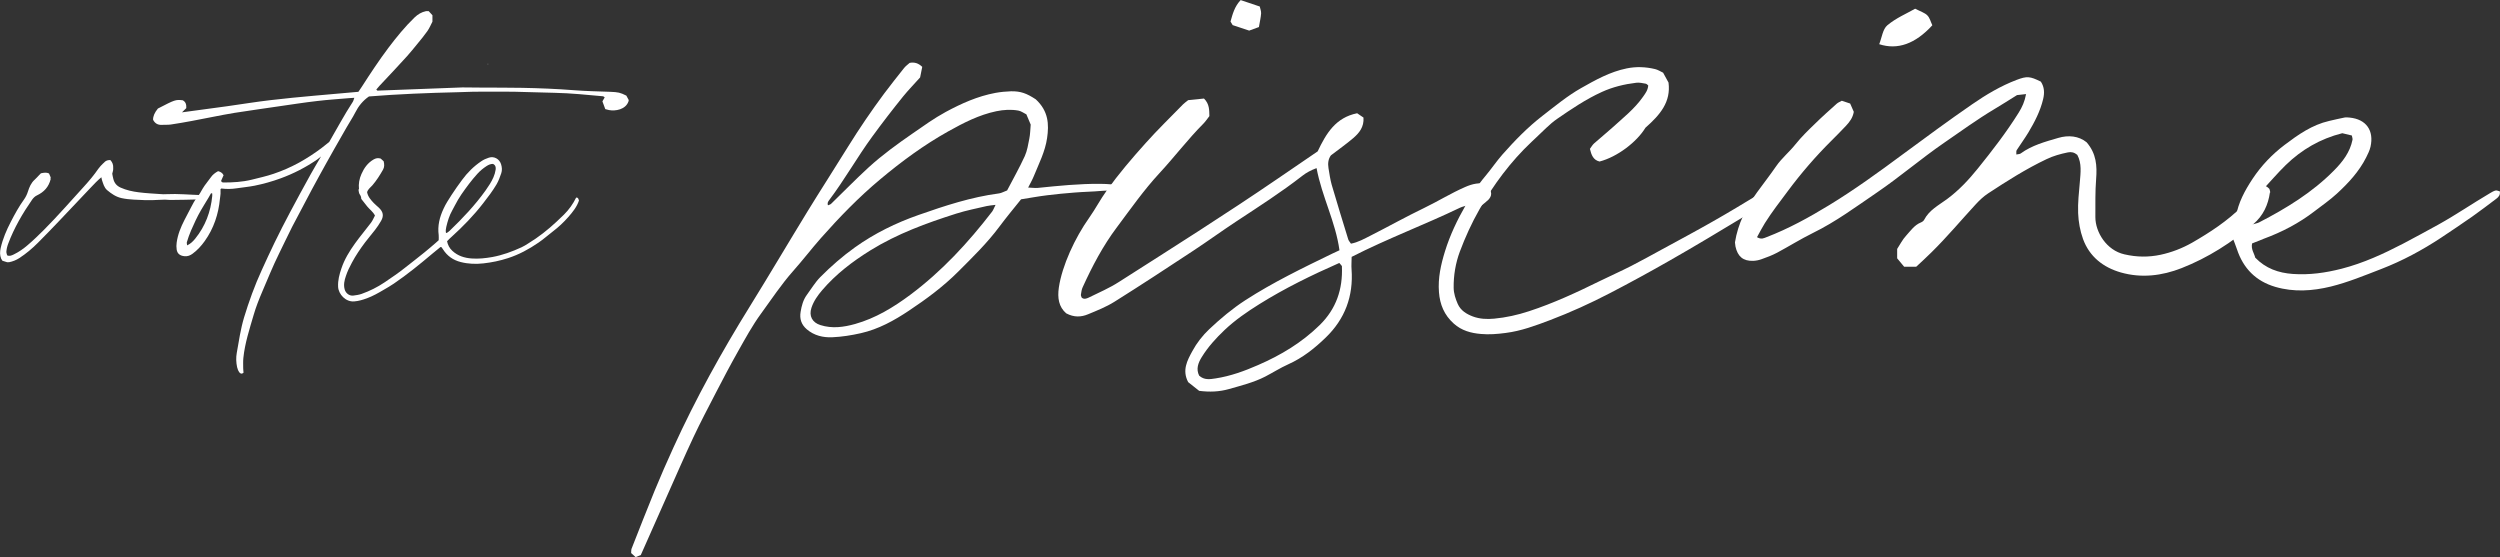
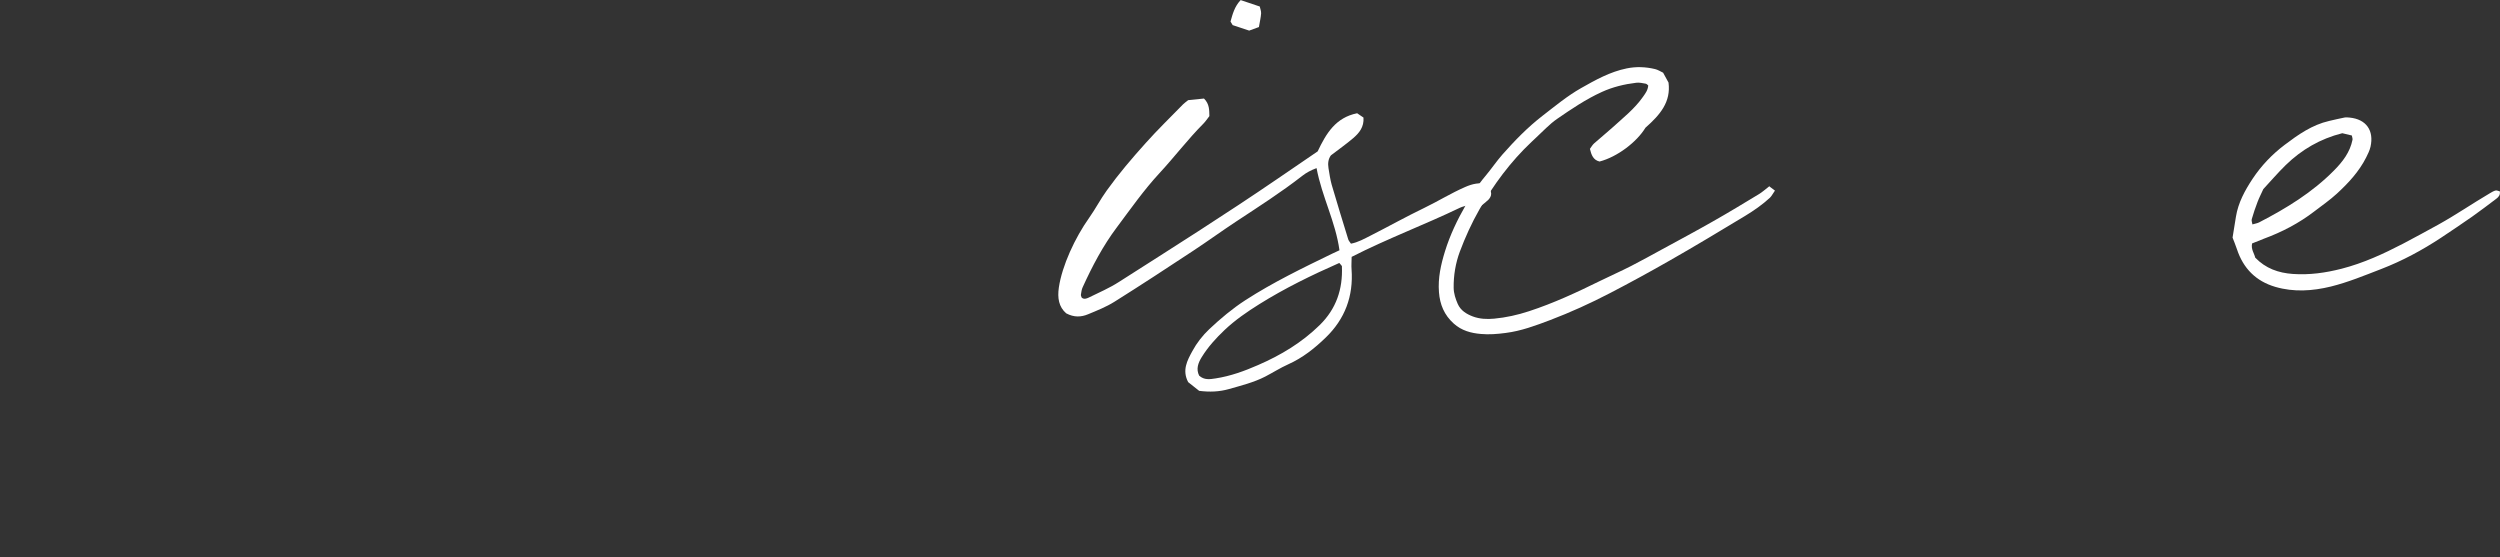
<svg xmlns="http://www.w3.org/2000/svg" id="a" viewBox="0 0 295.77 65.92">
  <rect x="0" y="0" width="295.77" height="65.92" fill="#333333" stroke="none" />
  <defs>
    <style>.b{fill:#fff;}</style>
  </defs>
-   <path class="b" d="M24.11,23.35s.05,.09,.07,.14c-.19,.11-.39,.11-.58,.11-.13,0-.26,0-.39,0-.85,.03-1.71,.04-2.56,.05-.09,0-.18,0-.27,0-.11,0-.23,0-.34,0-.18-.02-.36-.02-.54-.03-.61,0-1.21,.07-1.82,.06-.16,0-.32,0-.47,0-.94-.05-1.89-.04-2.82-.24-.68-.15-1.21-.52-1.71-.94-.36-.3-.47-.77-.62-1.21-.03-.09-.05-.19-.07-.32-.48,.4-.87,.82-1.26,1.23-1.27,1.33-2.52,2.67-3.79,4-.81,.85-1.63,1.7-2.46,2.53-.67,.67-1.39,1.28-2.19,1.8-.37,.24-.76,.4-1.25,.5-.02,0-.05-.01-.07-.02-.03,0-.07,.02-.1,.02-.16-.05-.38-.11-.58-.18-.06-.1-.11-.17-.15-.24-.17-.41-.16-.83-.06-1.27,.25-1.1,.69-2.12,1.21-3.12,.46-.89,.94-1.77,1.53-2.59,.21-.29,.38-.63,.49-.99,.16-.5,.37-1.01,.79-1.38,.06-.07,.12-.13,.19-.19,.04-.03,.07-.06,.1-.1,.09-.09,.18-.19,.27-.29h.01c.05-.06,.11-.12,.17-.18,.36-.07,.64-.13,.96,.02,.07,.15,.14,.33,.2,.47,0,.04-.02,.07-.03,.11,0,.02,.02,.05,.03,.07-.23,.95-.8,1.55-1.62,1.94-.24,.11-.42,.29-.58,.51-1.13,1.63-2.13,3.34-2.83,5.21-.12,.32-.2,.65-.22,.99,.01,.14,.07,.27,.1,.39,.31,.13,.54,0,.78-.11,.6-.29,1.14-.67,1.64-1.1,.68-.58,1.31-1.19,1.94-1.82,1.65-1.66,3.18-3.42,4.75-5.14,.6-.66,1.17-1.34,1.67-2.07,.16-.23,.37-.44,.57-.64,.01-.01,.02-.02,.04-.03,.05-.05,.09-.1,.14-.14,.17-.17,.39-.23,.67-.23,.27,.28,.36,.59,.34,.91,.02,.23-.03,.46-.11,.71,.04,.21,.07,.42,.13,.63,.12,.47,.39,.8,.85,1.01,.69,.31,1.42,.47,2.16,.56,.85,.11,1.71,.15,2.57,.21,.23,.02,.46,.03,.69,.01,1.38-.07,2.75,.07,4.13,.11,.09,0,.17,.03,.27,.04,.03,.07,.07,.14,.11,.21-.02,.01-.05,.03-.07,.03Z" />
-   <path class="b" d="M74.38,11.82c-.01,.08,0,.14-.03,.19-.34,.96-1.55,1.16-2.31,1.01-.13-.03-.26-.07-.43-.11-.05-.13-.1-.28-.16-.43-.06-.15-.11-.3-.18-.49,.08-.14,.17-.3,.27-.47-.06-.04-.13-.12-.19-.13-1.91-.17-3.81-.37-5.73-.41-1.62-.03-3.24-.1-4.85-.13-1.56-.02-3.13,0-4.72,0l-1.92,.06c-3.5,.08-7,.22-10.48,.5-.72,.5-1.24,1.14-1.62,1.9-.3,.6-.69,1.16-1.02,1.75-.5,.86-.99,1.73-1.48,2.59-.3,.54-.61,1.08-.91,1.62-.57,1.04-1.15,2.07-1.71,3.12-.79,1.47-1.57,2.95-2.34,4.43-.54,1.05-1.03,2.13-1.56,3.19-.73,1.47-1.34,3-1.99,4.51-.38,.89-.74,1.8-1.01,2.73-.49,1.68-1.04,3.34-1.22,5.1-.04,.4-.02,.81-.02,1.21,0,.19,.03,.37,.04,.53-.23,.21-.41,.09-.51-.06-.12-.17-.2-.38-.25-.59-.12-.56-.14-1.14-.04-1.69,.25-1.4,.45-2.81,.86-4.18,.58-1.91,1.26-3.79,2.09-5.6,.51-1.1,1-2.21,1.54-3.3,.58-1.19,1.18-2.36,1.8-3.53,.81-1.52,1.63-3.04,2.47-4.55,.38-.7,.81-1.38,1.21-2.08-.16,.12-.31,.26-.47,.37-1.34,.92-2.78,1.66-4.31,2.22-1.01,.37-2.04,.66-3.09,.87-.71,.14-1.43,.2-2.14,.31-.59,.09-1.19,.1-1.78,.02-.02,0-.04,.02-.1,.07,0,.16,0,.35,0,.55-.01,.2-.05,.4-.07,.59-.17,1.82-.73,3.51-1.8,5.01-.4,.56-.87,1.08-1.43,1.49-.28,.21-.59,.34-.97,.3-.51-.05-.85-.29-.92-.79-.04-.27-.04-.55,0-.82,.13-.95,.48-1.81,.92-2.67,.25-.48,.5-.96,.75-1.44,.23-.44,.45-.88,.77-1.28,.25-.3,.45-.66,.64-1,.28-.48,.65-.88,.96-1.33,.21-.31,.51-.54,.86-.73,.27,.07,.5,.18,.65,.48-.1,.21-.19,.44-.29,.66,.03,.15,.15,.2,.28,.2,1.12,0,2.23-.06,3.33-.33,.87-.22,1.75-.41,2.6-.7,1.04-.35,2.04-.79,3.01-1.32,.94-.52,1.83-1.1,2.69-1.75,.3-.23,.59-.47,.88-.7,.92-1.58,1.78-3.2,2.78-4.73,.08-.12,.11-.28,.19-.49-.25,.01-.44,.02-.62,.04-1.26,.11-2.53,.19-3.78,.34-1.5,.17-2.99,.41-4.48,.62-.83,.12-1.66,.24-2.48,.36-.93,.14-1.87,.27-2.8,.42-1.7,.28-3.38,.65-5.08,.96-.82,.15-1.64,.3-2.47,.42-.34,.05-.7,.02-1.05,.04-.49,.03-.83-.17-1.05-.6q-.02-.61,.57-1.33c2.03-1.05,2.09-1.07,2.93-.98,.36,.18,.45,.5,.43,.93-.12,.12-.27,.26-.51,.5,1.87-.25,3.6-.48,5.32-.72,1.71-.24,3.41-.52,5.12-.72,1.74-.21,3.49-.37,5.23-.53,1.72-.16,3.44-.31,5.2-.46,.13-.19,.27-.38,.4-.59,1.01-1.57,2.03-3.12,3.15-4.61,.96-1.27,1.96-2.5,3.11-3.61,.38-.36,.81-.62,1.33-.73,.1-.02,.21,0,.33,0,.15,.17,.3,.32,.44,.48v.76c-.17,.32-.34,.75-.6,1.12-.37,.53-.79,1.03-1.2,1.53-.39,.48-.78,.96-1.19,1.42-.94,1.04-1.9,2.06-2.86,3.08-.27,.29-.55,.57-.79,.88,.07,.07,.11,.14,.14,.13,3.34-.12,6.68-.25,10.06-.38l2.26,.02c1.59,.01,3.19,0,4.78,.03,2.05,.04,4.1,.12,6.14,.28,1.42,.11,2.86,.14,4.29,.19,.95,.04,1.17,.08,1.91,.45,.08,.15,.18,.34,.27,.5ZM25.11,22.89s-.09-.02-.14-.03c-.1,.19-.21,.38-.32,.56-.29,.49-.6,.97-.88,1.46-.45,.78-.82,1.59-1.18,2.42-.19,.43-.34,.89-.48,1.34-.03,.1,.01,.22,.03,.39,.43-.2,.7-.49,.95-.79,1.2-1.48,1.84-3.18,2.02-5.06,0-.1,0-.19,0-.29ZM57.74,7.62s-.04-.01-.04-.02c0-.02,0-.04,.02-.06,.01,0,.04,.01,.04,.02,0,.02-.01,.04-.02,.06Z" />
-   <path class="b" d="M68.5,23.71c-.24,.75-.74,1.37-1.26,1.96-.55,.63-1.16,1.2-1.83,1.71-.57,.44-1.11,.92-1.71,1.33-1.12,.77-2.3,1.41-3.6,1.83-.95,.31-1.92,.51-2.91,.62-.9,.1-1.8,.07-2.69-.16-.9-.23-1.59-.72-2.09-1.5-.06-.09-.13-.18-.17-.25-.06-.02-.08-.03-.1-.03-.02,0-.04,.02-.06,.03-.32,.26-.63,.51-.94,.77-1.47,1.24-2.95,2.45-4.54,3.53-.39,.27-.8,.5-1.21,.74-.64,.38-1.28,.74-1.98,1-.49,.18-.98,.33-1.51,.37-1,.08-1.85-.84-1.9-1.72-.04-.77,.15-1.47,.39-2.18,.36-1.08,.95-2.04,1.61-2.96,.6-.84,1.28-1.63,1.9-2.46,.18-.24,.3-.54,.46-.84-.25-.48-.64-.73-.92-1.08-.23-.29-.47-.59-.7-.89,0-.17-.05-.36-.19-.55-.1-.13-.1-.37-.14-.54,.02-.02,.04-.05,.06-.07-.07-.62,.04-1.22,.29-1.78,.31-.71,.75-1.33,1.45-1.73,.25-.14,.5-.2,.83-.1,.09,.09,.22,.21,.35,.32,.09,.36,.1,.69-.08,1-.37,.65-.76,1.27-1.25,1.84-.22,.25-.52,.45-.63,.81,.09,.52,.43,.91,.79,1.29,.19,.2,.4,.36,.6,.55,.52,.49,.61,.97,.26,1.57-.21,.37-.45,.72-.71,1.06-.38,.5-.8,.97-1.18,1.48-.57,.76-1.1,1.54-1.55,2.38-.28,.51-.54,1.05-.72,1.6-.17,.5-.3,1.03-.14,1.59,.12,.42,.52,.77,1.01,.72,.33-.04,.68-.09,.99-.2,.96-.34,1.86-.79,2.71-1.36,.82-.56,1.65-1.11,2.42-1.73,.76-.6,1.53-1.19,2.28-1.8,.46-.37,.9-.75,1.34-1.13,.12-.1,.24-.21,.37-.33,0-.2,.02-.4,0-.6-.15-1.11,.11-2.14,.58-3.14,.26-.58,.61-1.09,.95-1.63,.38-.6,.81-1.18,1.23-1.76,.63-.86,1.38-1.61,2.27-2.21,.28-.19,.59-.33,.91-.43,.62-.2,1.25,.16,1.44,.78,.11,.35,.14,.72,.02,1.07-.16,.45-.31,.89-.55,1.3-.47,.8-1.03,1.53-1.6,2.26-1.12,1.45-2.39,2.75-3.75,3.98-.08,.07-.17,.15-.25,.23-.08,.08-.16,.16-.26,.27,.09,.44,.28,.82,.63,1.14,.65,.6,1.44,.84,2.29,.9,.81,.06,1.62-.03,2.42-.17,1.21-.22,2.35-.64,3.46-1.15,.29-.13,.55-.3,.82-.47,1.2-.73,2.29-1.59,3.32-2.55,.3-.28,.59-.56,.88-.84,.6-.59,1.08-1.27,1.45-2.02,.23-.04,.26,.13,.32,.3Zm-15.63,3.84c.11-.08,.23-.15,.32-.24,1.54-1.48,3.01-3.03,4.26-4.78,.35-.5,.69-1,.93-1.56,.13-.29,.21-.59,.26-.9,.04-.27-.01-.54-.32-.68-.29,0-.53,.11-.76,.26-.4,.26-.76,.56-1.08,.91-.7,.77-1.31,1.6-1.9,2.45-.28,.41-.52,.83-.75,1.27-.1,.2-.21,.4-.32,.6-.35,.61-.55,1.28-.71,1.96-.05,.23-.09,.47-.04,.7,.06,.02,.09,.03,.11,.02Z" />
-   <path class="b" d="M133.53,22.51c-1.05,.23-2.11-.03-3.16,.07-1.08,.1-2.16,.11-3.24,.2-1.08,.08-2.16,.19-3.23,.32-1.07,.13-2.12,.33-3.1,.48-.91,1.13-1.76,2.16-2.56,3.23-1.45,1.95-3.18,3.63-4.89,5.34-1.76,1.76-3.75,3.23-5.81,4.6-1.75,1.17-3.61,2.2-5.7,2.67-1.1,.25-2.23,.43-3.36,.48-1.09,.05-2.15-.19-3.03-.94-.65-.56-.87-1.24-.73-2.07,.12-.72,.3-1.41,.74-2.01,.52-.7,.97-1.47,1.58-2.09,1.27-1.28,2.63-2.47,4.1-3.52,2.32-1.66,4.86-2.9,7.54-3.84,3.11-1.09,6.23-2.12,9.52-2.55,.29-.04,.57-.21,.95-.35,.69-1.32,1.45-2.67,2.09-4.06,.29-.64,.4-1.38,.54-2.08,.1-.5,.11-1.02,.16-1.65-.14-.33-.32-.75-.51-1.21-.32-.16-.62-.39-.96-.45-.86-.15-1.73-.1-2.6,.08-2.05,.43-3.87,1.37-5.68,2.38-2.88,1.61-5.53,3.56-8.06,5.68-2.54,2.12-4.82,4.48-7.01,6.95-1.12,1.27-2.15,2.62-3.28,3.89-1.4,1.58-2.56,3.34-3.8,5.04-1.03,1.41-1.87,2.96-2.73,4.48-.91,1.61-1.77,3.25-2.62,4.89-.9,1.74-1.81,3.47-2.64,5.23-1.09,2.32-2.11,4.68-3.16,7.03-1.03,2.3-2.05,4.6-3.08,6.94-.17,.06-.35,.14-.61,.24-.18-.16-.36-.33-.53-.48,.02-.21,0-.37,.05-.51,.91-2.3,1.8-4.61,2.74-6.89,.7-1.71,1.45-3.41,2.22-5.1,2.63-5.77,5.7-11.31,9.04-16.69,2.3-3.71,4.52-7.48,6.8-11.2,1.58-2.58,3.23-5.12,4.82-7.7,1.33-2.14,2.75-4.23,4.25-6.25,.77-1.03,1.57-2.03,2.37-3.04,.19-.24,.45-.42,.66-.61,.59-.11,1.04,.04,1.49,.47-.09,.44-.18,.88-.25,1.25-.71,.79-1.39,1.49-2.01,2.25-1.26,1.56-2.48,3.14-3.66,4.76-1.79,2.45-3.27,5.1-5.1,7.52-.11,.15-.24,.33-.13,.6,.13-.06,.28-.09,.37-.18,1.48-1.43,2.91-2.91,4.43-4.3,1.63-1.49,3.42-2.78,5.24-4.04,1.27-.88,2.52-1.78,3.88-2.52,1.87-1.01,3.79-1.87,5.89-2.26,.6-.11,1.23-.17,1.84-.19,1.15-.02,1.84,.24,2.93,.95,1.51,1.39,1.58,2.96,1.34,4.59-.23,1.6-.97,3.02-1.57,4.5-.17,.42-.4,.82-.67,1.35,.47,.02,.81,.07,1.15,.04,2.45-.25,4.91-.5,7.37-.48,.92,0,1.85,.11,2.77,.2,.24,.02,.51,.1,.58,.54Zm-15.77,1.73c-.44,.06-.74,.07-1.03,.14-1.2,.28-2.42,.52-3.59,.89-3.53,1.12-7,2.39-10.18,4.36-2.12,1.32-4.06,2.8-5.68,4.69-.53,.62-1.02,1.3-1.28,2.1-.32,.96,.1,1.74,1.06,2.04,1.39,.44,2.75,.25,4.11-.13,2.41-.68,4.52-1.96,6.51-3.44,3.74-2.79,6.87-6.18,9.7-9.86,.14-.19,.22-.44,.4-.79Z" />
  <path class="b" d="M175.98,23.72c-.34,.34-.75,.61-1.15,.93-.39-.12-.73-.22-1.18-.36-.24,.07-.61,.14-.93,.29-4.2,2.02-8.58,3.65-12.81,5.81,0,.53-.05,1.01-.01,1.48,.23,3.17-.78,5.87-3.06,8.07-1.31,1.27-2.73,2.4-4.43,3.16-.94,.42-1.81,.98-2.72,1.45-1.36,.7-2.84,1.06-4.3,1.48-1.13,.32-2.27,.37-3.52,.21-.42-.33-.88-.7-1.3-1.03-.74-1.41-.11-2.56,.5-3.68,.52-.96,1.2-1.83,2-2.59,1.33-1.25,2.72-2.42,4.26-3.42,3.28-2.12,6.78-3.81,10.28-5.51,.27-.13,.54-.25,.86-.4-.46-3.36-2.08-6.35-2.71-9.72-.67,.25-1.21,.54-1.67,.9-2.5,1.95-5.16,3.65-7.8,5.39-1.72,1.13-3.39,2.35-5.11,3.48-3.09,2.04-6.19,4.07-9.33,6.04-.97,.61-2.06,1.04-3.12,1.48-.81,.34-1.66,.39-2.59-.11-.88-.76-1.05-1.81-.87-3.05,.38-2.59,1.91-5.89,3.6-8.27,.73-1.03,1.31-2.16,2.06-3.2,1.42-1.98,2.99-3.82,4.61-5.62,1.41-1.58,2.93-3.05,4.41-4.57,.17-.17,.37-.31,.62-.51,.6-.06,1.25-.13,1.87-.19,.66,.65,.62,1.37,.64,2.08-.26,.33-.46,.64-.71,.89-1.84,1.85-3.42,3.94-5.19,5.85-1.86,2.01-3.42,4.24-5.05,6.42-1.64,2.18-2.91,4.6-4.04,7.08-.13,.27-.16,.58-.21,.88-.02,.1,.05,.22,.09,.35,.27,.24,.57,.12,.83,0,1.2-.59,2.44-1.12,3.56-1.84,6.3-4.02,12.63-8.01,18.8-12.23,1.6-1.1,3.21-2.19,4.73-3.23,1.01-2.13,2.13-4,4.67-4.51,.23,.16,.51,.35,.75,.51,.08,1.12-.51,1.83-1.21,2.43-.83,.71-1.73,1.34-2.64,2.04-.32,.42-.38,.96-.29,1.51,.11,.66,.2,1.33,.38,1.97,.63,2.16,1.3,4.32,1.96,6.47,.05,.16,.19,.3,.32,.5,.84-.16,1.58-.58,2.33-.96,2.11-1.07,4.18-2.23,6.32-3.26,1.64-.79,3.18-1.75,4.85-2.48,.86-.38,1.71-.57,2.61-.35,.61,.97,.64,1.36,.06,1.95Zm-17.21,7.82c0-.1-.13-.19-.32-.43-3.31,1.46-6.48,3.01-9.47,4.88-1.44,.9-2.85,1.87-4.1,3.05-1.02,.97-1.96,2-2.7,3.2-.43,.69-.7,1.42-.31,2.2,.6,.55,1.28,.43,1.94,.33,1.76-.27,3.41-.87,5.03-1.58,2.7-1.17,5.18-2.66,7.29-4.73,1.96-1.92,2.74-4.25,2.63-6.93Zm-12.93-28.56c-.08-.13-.14-.24-.26-.43,.24-.85,.47-1.78,1.2-2.54,.72,.24,1.44,.48,2.26,.76,.05,.24,.17,.53,.16,.81-.03,.48-.15,.95-.26,1.62-.45,.16-.84,.3-1.15,.42-.72-.24-1.34-.44-1.93-.64Z" />
  <path class="b" d="M209.35,22.07c.24,.18,.41,.31,.64,.48-.23,.32-.37,.62-.59,.84-.9,.83-1.91,1.53-2.95,2.16-2.93,1.77-5.87,3.54-8.85,5.24-2.36,1.35-4.74,2.65-7.15,3.9-2.29,1.19-4.64,2.26-7.06,3.18-1.72,.65-3.43,1.29-5.26,1.52-.97,.13-1.97,.21-2.93,.12-1.16-.1-2.28-.39-3.21-1.23-1.13-1.01-1.64-2.26-1.75-3.72-.13-1.67,.23-3.27,.72-4.85,.59-1.9,1.44-3.68,2.42-5.39,.7-1.21,1.43-2.41,2.35-3.49,.7-.83,1.3-1.73,2.01-2.54,1.46-1.65,2.99-3.23,4.75-4.59,1.49-1.15,2.93-2.35,4.57-3.28,1.71-.97,3.43-1.93,5.4-2.33,1.13-.23,2.24-.18,3.34,.08,.35,.08,.67,.3,.96,.43,.24,.45,.45,.82,.64,1.17,.29,2.29-.97,3.79-2.73,5.34-1.03,1.7-3.33,3.45-5.43,4-.75-.18-.97-.78-1.14-1.5,.16-.21,.29-.46,.49-.64,.7-.62,1.43-1.21,2.13-1.84,1.28-1.17,2.66-2.24,3.67-3.69,.27-.39,.56-.75,.61-1.33-.08-.06-.18-.19-.3-.21-.37-.06-.75-.16-1.12-.11-1.41,.17-2.78,.5-4.07,1.09-1.89,.86-3.6,2.02-5.3,3.19-.91,.63-1.68,1.48-2.51,2.24-.18,.16-.34,.32-.51,.48-2.48,2.34-4.48,5.04-6.17,8-.91,1.6-1.67,3.27-2.31,4.98-.5,1.34-.75,2.81-.73,4.28,.01,.67,.22,1.3,.48,1.9,.35,.79,1.03,1.2,1.79,1.49,.81,.3,1.66,.34,2.51,.26,1.41-.13,2.79-.44,4.13-.88,2.91-.95,5.68-2.24,8.42-3.59,1.22-.6,2.47-1.15,3.68-1.77,1.21-.62,2.4-1.28,3.59-1.93,2.02-1.1,4.06-2.19,6.06-3.33,1.84-1.04,3.65-2.14,5.45-3.23,.4-.24,.75-.56,1.25-.95Z" />
-   <path class="b" d="M268.55,22.77c-.21,1.48-.8,2.75-1.96,3.74-2.56,2.19-5.36,3.98-8.49,5.21-2.32,.91-4.76,1.21-7.2,.51-2.08-.6-3.7-1.87-4.46-3.95-.35-.97-.54-2.04-.58-3.07-.05-1.22,.1-2.45,.2-3.66,.09-1.11,.25-2.22-.3-3.23-.35-.29-.71-.38-1.12-.29-.87,.18-1.71,.41-2.52,.8-2.42,1.15-4.67,2.58-6.91,4.05-.55,.36-1.04,.83-1.49,1.32-1.74,1.89-3.38,3.85-5.21,5.65-.59,.59-1.21,1.15-1.81,1.71h-1.42c-.27-.32-.55-.66-.83-1v-1.11c.32-.48,.62-1.1,1.07-1.58,.52-.57,.97-1.24,1.73-1.55,.15-.06,.32-.17,.39-.31,.59-1.15,1.72-1.73,2.69-2.44,1.41-1.04,2.58-2.29,3.66-3.63,1.71-2.12,3.38-4.28,4.83-6.6,.42-.67,.72-1.33,.88-2.21-.47,.05-.85,.1-1.07,.12-.98,.61-1.82,1.15-2.68,1.66-2.06,1.23-3.99,2.64-5.97,4-2.7,1.86-5.19,4-7.9,5.85-2.48,1.69-4.89,3.48-7.61,4.81-1.44,.71-2.81,1.57-4.23,2.33-.59,.31-1.22,.55-1.85,.77-.31,.11-.65,.18-.98,.19-1.18,.04-1.83-.51-2.09-1.7-.03-.16-.04-.33-.06-.48,.35-2.22,1.33-4.14,2.61-5.92,.75-1.04,1.54-2.04,2.26-3.09,.66-.96,1.58-1.7,2.3-2.61,.69-.86,1.49-1.64,2.29-2.41,.83-.82,1.71-1.6,2.58-2.38,.16-.14,.38-.23,.6-.35,.31,.1,.63,.21,.99,.33,.15,.34,.3,.69,.43,.98-.12,.71-.5,1.2-.92,1.65-.57,.61-1.16,1.2-1.75,1.79-1.86,1.85-3.56,3.82-5.13,5.93-.93,1.25-1.89,2.48-2.72,3.8-.32,.51-.6,1.06-.93,1.66,.52,.31,.82,.11,1.12,0,2.61-1,5.04-2.34,7.42-3.79,3-1.83,5.84-3.89,8.66-5.98,2.73-2.01,5.46-4.03,8.25-5.95,1.65-1.14,3.38-2.17,5.27-2.89,1.22-.46,1.57-.43,2.86,.21,.42,.64,.45,1.32,.27,2.07-.34,1.43-1.01,2.71-1.75,3.95-.43,.71-.93,1.39-1.38,2.09-.07,.11-.03,.29-.04,.51,.22-.05,.4-.04,.51-.12,1.33-.97,2.9-1.39,4.44-1.84,1.21-.36,2.43-.24,3.36,.51,1.17,1.35,1.25,2.8,1.13,4.35-.12,1.5-.08,3.01-.09,4.51,0,1.77,1.31,3.92,3.43,4.4,1.47,.34,2.88,.35,4.29,.05,1.3-.28,2.55-.76,3.73-1.43,2.13-1.23,4.17-2.56,5.92-4.31,.4-.4,.72-.84,1.03-1.29,.28-.41,.46-.9,.98-1.14,.46-.14,.85,0,1.21,.38,.03,.13,.11,.3,.09,.46ZM222.33,5.22c.31-.78,.41-1.77,.96-2.23,1.01-.85,2.27-1.38,3.29-1.96,.67,.35,1.14,.48,1.44,.79,.29,.29,.4,.77,.59,1.17q-3.02,3.3-6.28,2.24Z" />
  <path class="b" d="M295.75,22.63c.07,.46-.16,.68-.4,.87-.95,.71-1.89,1.44-2.86,2.12-1.22,.85-2.46,1.69-3.7,2.51-2.23,1.47-4.57,2.73-7.08,3.7-1.97,.76-3.9,1.56-5.95,2.07-2.18,.53-4.38,.68-6.57,.04-2.29-.67-3.79-2.18-4.54-4.45-.16-.48-.36-.96-.52-1.38,.14-.86,.26-1.68,.4-2.48,.27-1.66,1.06-3.1,1.97-4.48,1.03-1.55,2.31-2.89,3.79-4.01,1.6-1.21,3.25-2.37,5.26-2.83,.6-.14,1.2-.28,1.8-.4,.2-.04,.41-.02,.62,0,1.98,.19,2.91,1.54,2.48,3.45-.1,.45-.32,.87-.52,1.28-.85,1.68-2.11,3.03-3.47,4.28-.83,.76-1.77,1.41-2.67,2.1-1.81,1.39-3.81,2.43-5.95,3.22-.48,.18-.94,.37-1.4,.56-.15,.69,.25,1.16,.37,1.68,1.23,1.28,2.75,1.81,4.44,1.93,1.97,.14,3.88-.13,5.79-.62,2.56-.66,4.93-1.75,7.26-2.96,1.41-.74,2.8-1.5,4.2-2.27,2.07-1.15,4.02-2.49,6.06-3.69,.22-.13,.44-.27,.68-.33,.16-.04,.35,.07,.5,.1Zm-29.35,3.31c-.05,.16,.04,.36,.08,.61,.33-.1,.59-.13,.81-.25,3.21-1.66,6.27-3.53,8.83-6.12,1.03-1.04,1.9-2.16,2.2-3.64,.03-.13-.04-.29-.08-.51-.39-.09-.78-.19-1.13-.27-2.61,.66-4.81,1.94-6.69,3.77-.95,.93-1.82,1.95-2.65,2.84-.26,.58-.5,1.03-.68,1.51-.26,.67-.49,1.36-.69,2.05Z" />
</svg>